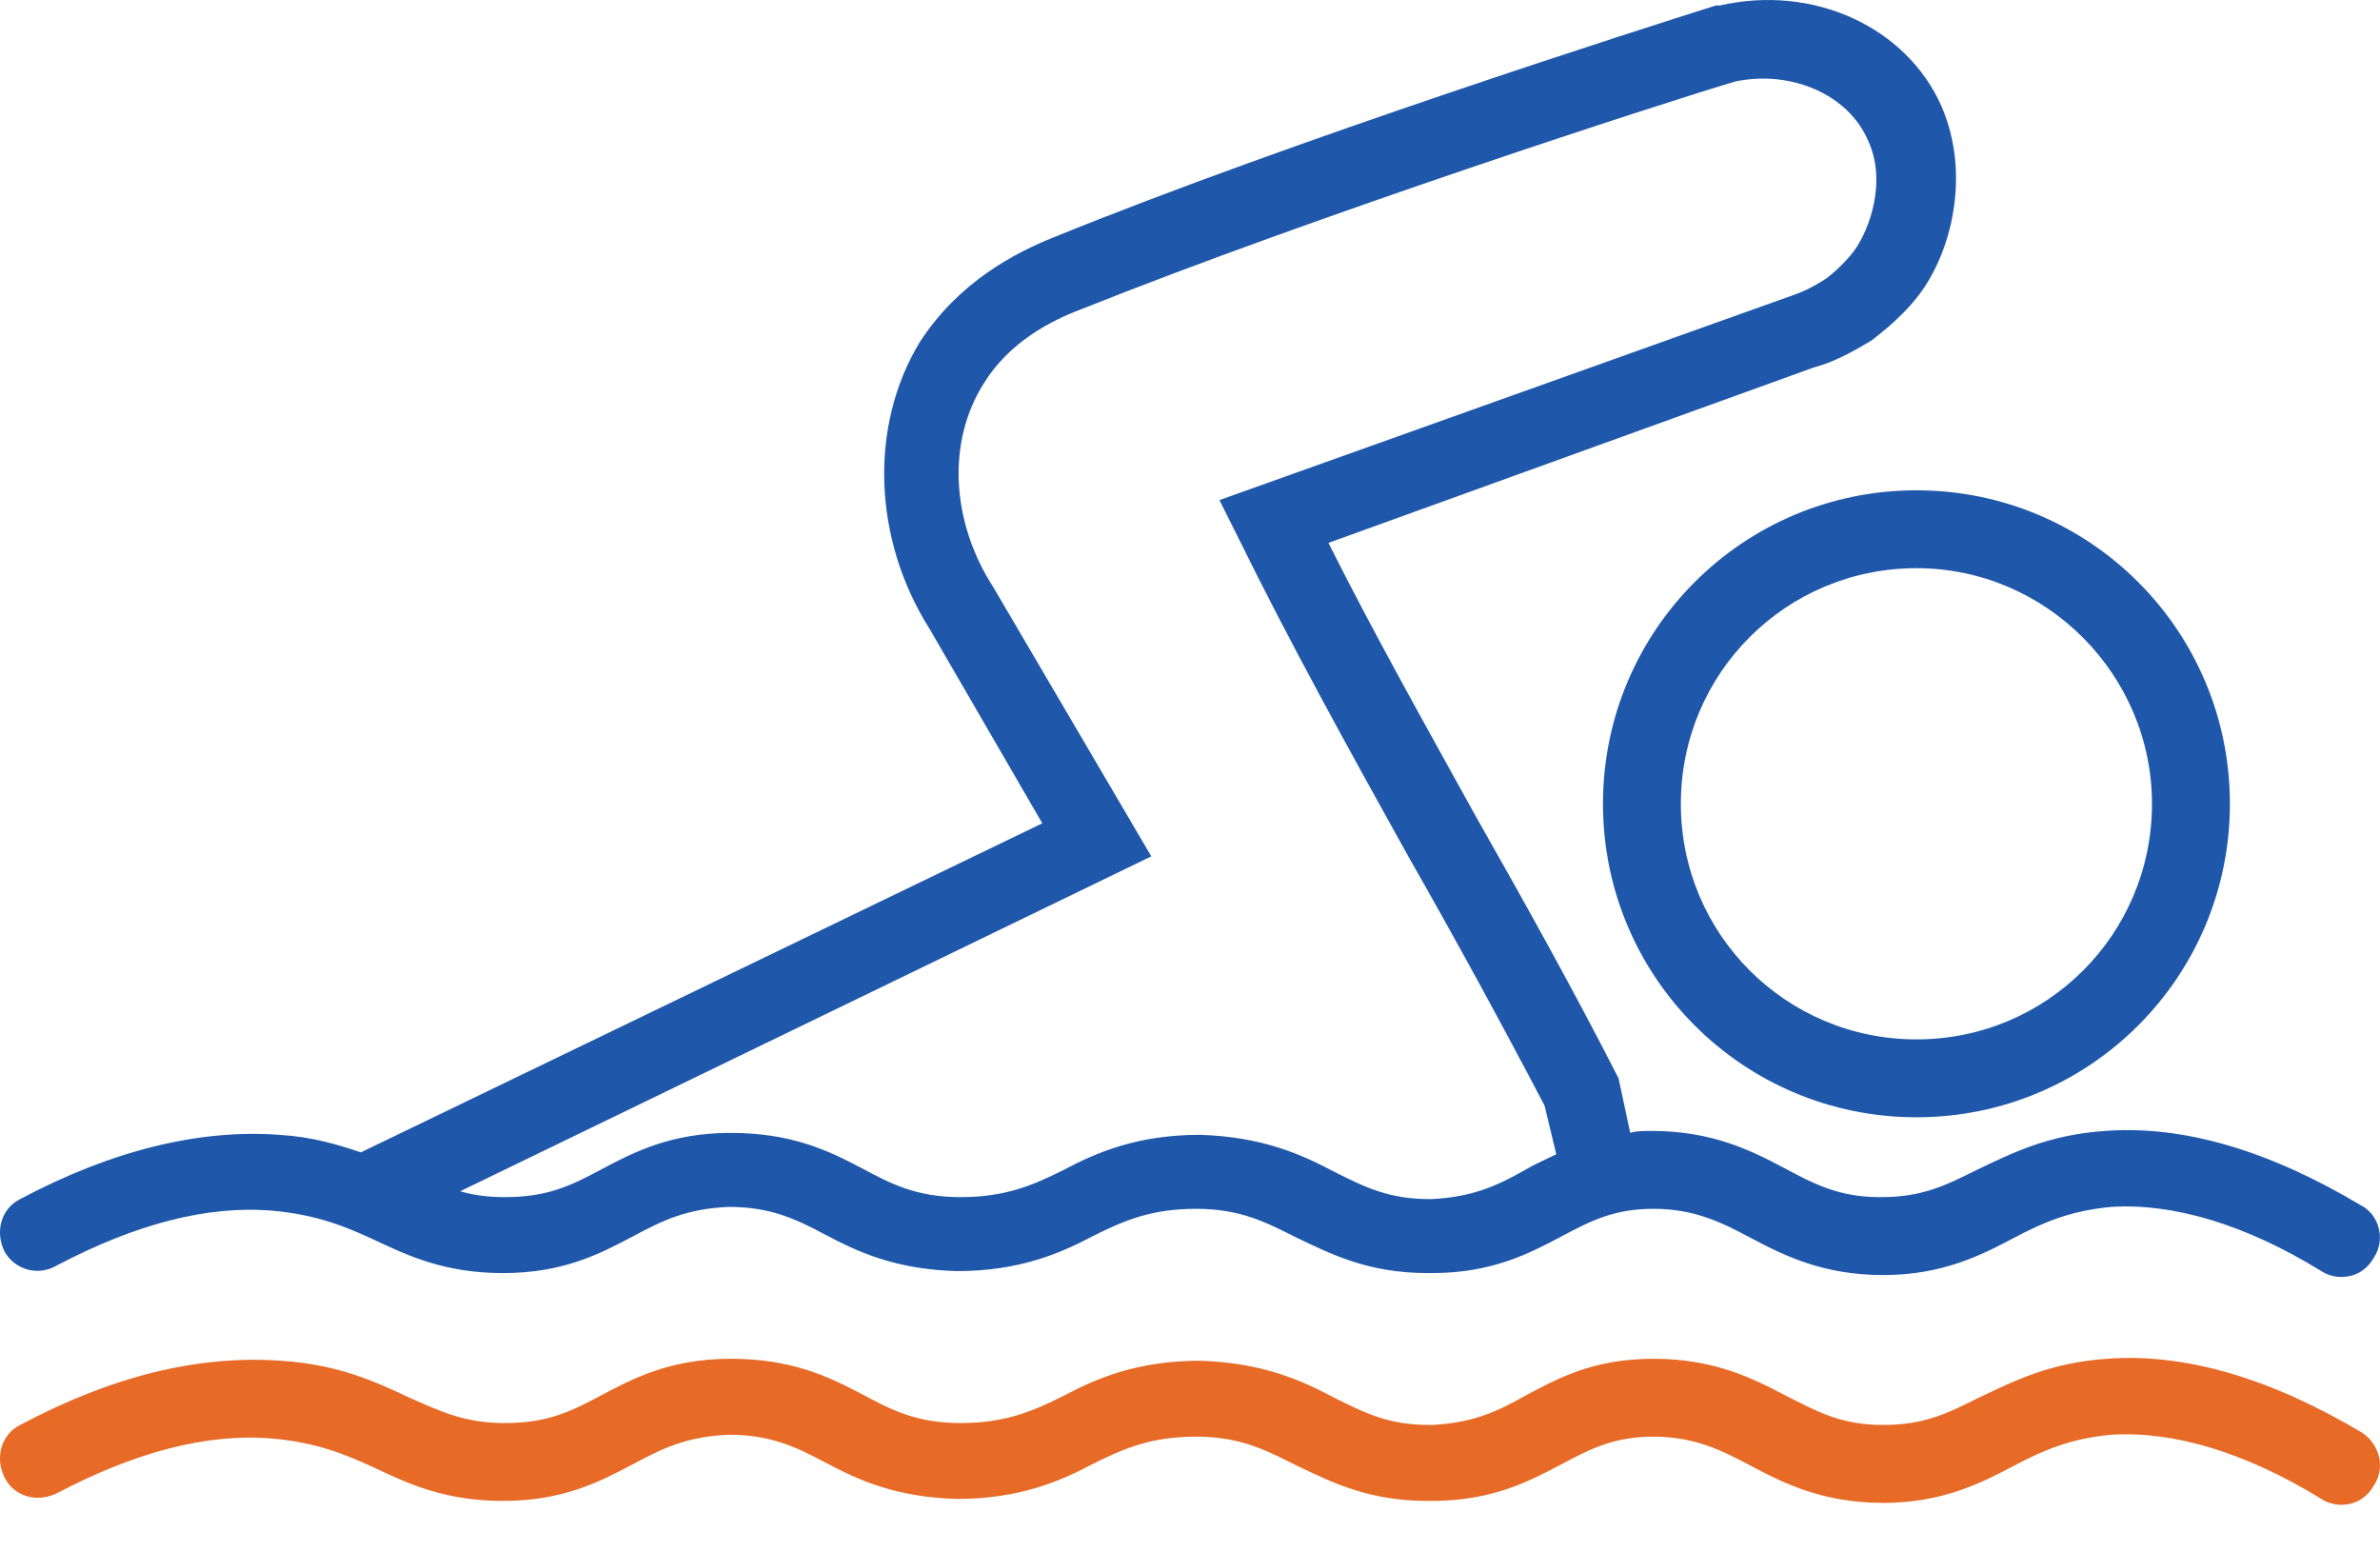
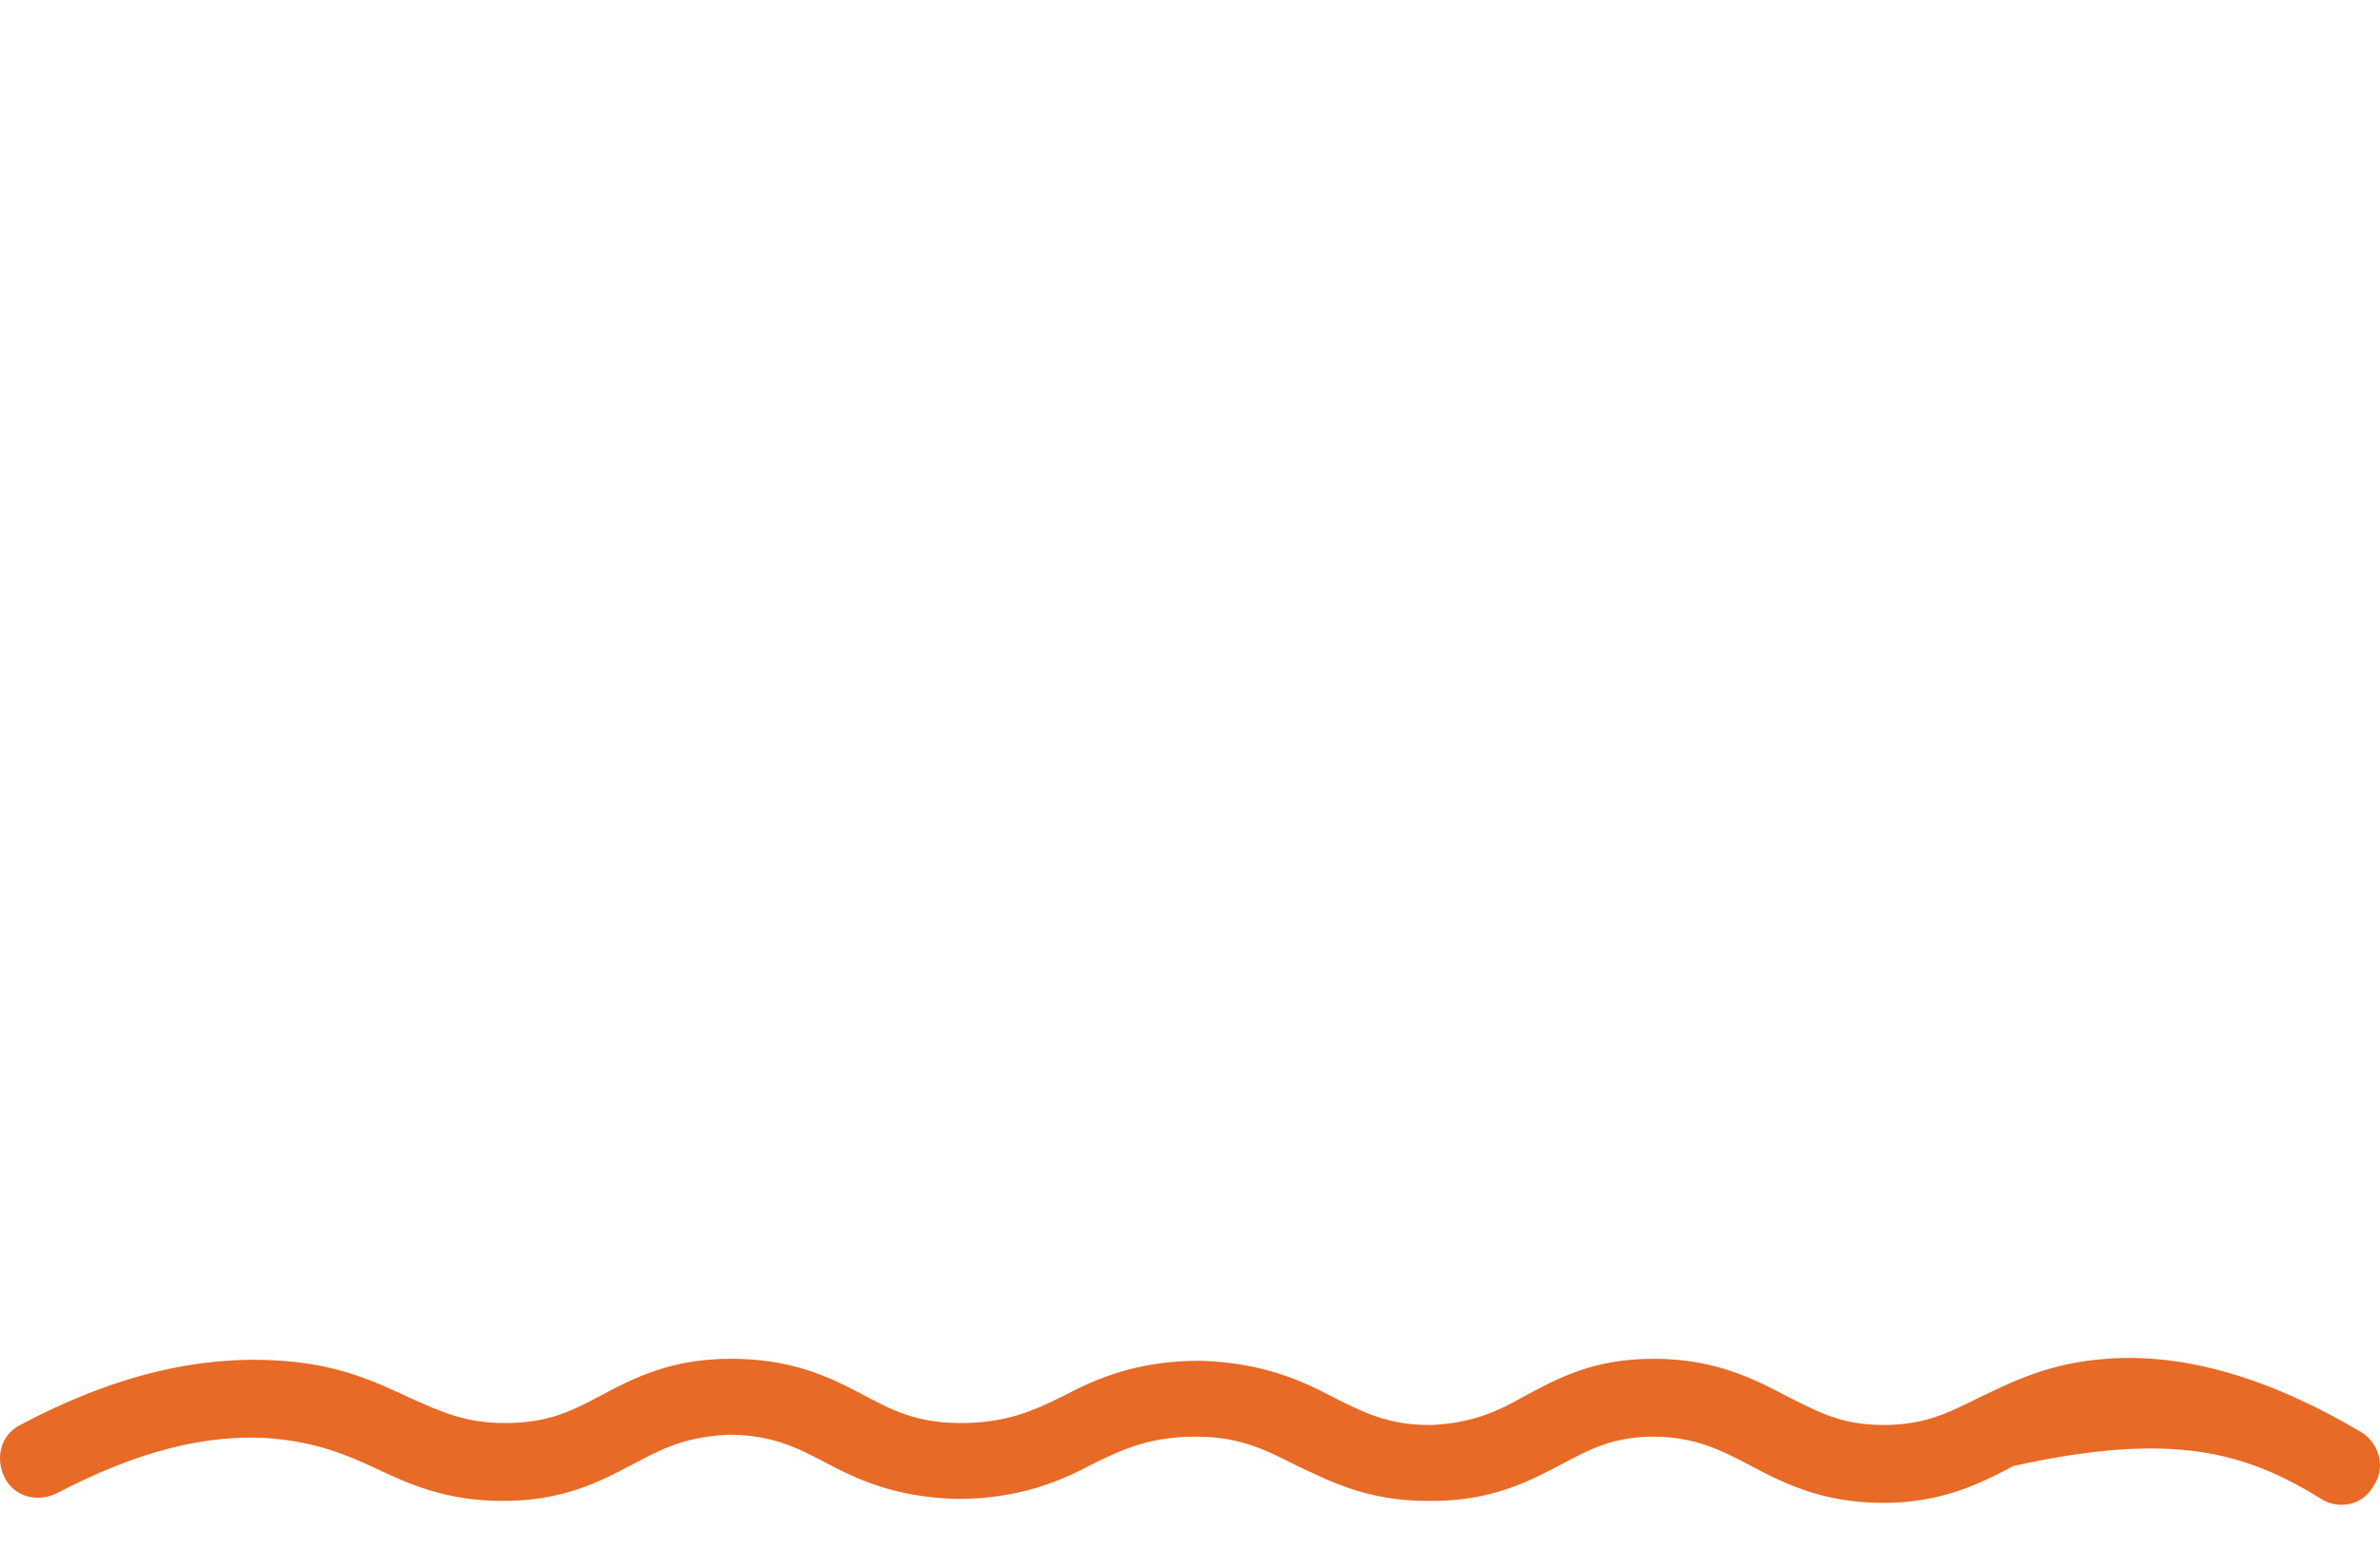
<svg xmlns="http://www.w3.org/2000/svg" width="46" height="30" viewBox="0 0 46 30" fill="none">
-   <path d="M30.982 15.533C30.982 18.882 33.692 21.591 37.041 21.591C40.389 21.591 43.099 18.882 43.099 15.533C43.099 12.184 40.389 9.475 37.041 9.475C33.692 9.475 30.982 12.184 30.982 15.533ZM41.593 15.533C41.593 18.054 39.562 20.086 37.041 20.086C34.519 20.086 32.487 18.054 32.487 15.533C32.487 13.012 34.519 10.98 37.041 10.98C39.562 10.98 41.593 13.05 41.593 15.533Z" fill="#1F58AA" />
-   <path d="M45.657 27.688C43.888 26.634 42.233 26.145 40.727 26.258C39.599 26.333 38.884 26.71 38.244 27.011C37.642 27.312 37.191 27.537 36.4 27.537C35.572 27.537 35.121 27.274 34.519 26.973C33.879 26.634 33.127 26.258 31.96 26.258C30.794 26.258 30.116 26.634 29.477 26.973C28.95 27.274 28.461 27.5 27.671 27.537H27.633C26.843 27.537 26.391 27.312 25.789 27.011C25.15 26.672 24.397 26.333 23.193 26.296C21.989 26.296 21.199 26.634 20.559 26.973C19.957 27.274 19.43 27.5 18.565 27.5C17.699 27.5 17.21 27.236 16.646 26.935C16.006 26.597 15.291 26.258 14.125 26.258C12.958 26.258 12.243 26.634 11.604 26.973C11.039 27.274 10.588 27.5 9.76 27.5C8.97 27.5 8.518 27.274 7.916 27.011C7.276 26.71 6.561 26.371 5.433 26.296C3.815 26.183 2.159 26.597 0.39 27.537C0.014 27.726 -0.099 28.177 0.089 28.553C0.278 28.93 0.729 29.043 1.105 28.854C2.61 28.064 4.003 27.688 5.282 27.801C6.11 27.876 6.674 28.102 7.239 28.365C7.878 28.666 8.593 29.005 9.722 29.005C10.889 29.005 11.604 28.629 12.243 28.29C12.808 27.989 13.259 27.763 14.087 27.726C14.877 27.726 15.366 27.951 15.931 28.252C16.57 28.591 17.285 28.93 18.489 28.967C19.694 28.967 20.484 28.629 21.123 28.29C21.725 27.989 22.252 27.763 23.118 27.763C23.983 27.763 24.472 28.027 25.074 28.328C25.714 28.629 26.429 29.005 27.595 29.005C27.633 29.005 27.633 29.005 27.671 29.005C28.837 29.005 29.552 28.629 30.192 28.29C30.756 27.989 31.208 27.763 31.96 27.763C32.75 27.763 33.277 28.027 33.842 28.328C34.481 28.666 35.234 29.043 36.4 29.043C37.529 29.043 38.282 28.666 38.921 28.328C39.486 28.027 40.013 27.801 40.803 27.726C42.007 27.65 43.399 28.064 44.867 28.967C44.98 29.043 45.13 29.08 45.243 29.08C45.506 29.08 45.732 28.967 45.883 28.704C46.108 28.365 45.995 27.914 45.657 27.688Z" fill="#E76A27" />
-   <path d="M1.105 24.451C2.61 23.661 4.003 23.285 5.282 23.398C6.11 23.473 6.674 23.699 7.239 23.962C7.878 24.263 8.593 24.602 9.722 24.602C10.889 24.602 11.604 24.226 12.243 23.887C12.808 23.586 13.259 23.36 14.087 23.323C14.877 23.323 15.366 23.548 15.931 23.849C16.57 24.188 17.285 24.527 18.489 24.564C19.694 24.564 20.484 24.226 21.123 23.887C21.725 23.586 22.252 23.36 23.118 23.36C23.983 23.36 24.472 23.623 25.074 23.924C25.714 24.226 26.429 24.602 27.595 24.602C27.633 24.602 27.633 24.602 27.671 24.602C28.837 24.602 29.552 24.226 30.192 23.887C30.756 23.586 31.208 23.36 31.96 23.36C32.75 23.36 33.277 23.623 33.842 23.924C34.481 24.263 35.234 24.64 36.4 24.64C37.529 24.64 38.282 24.263 38.921 23.924C39.486 23.623 40.013 23.398 40.803 23.323C42.007 23.247 43.399 23.661 44.867 24.564C44.98 24.64 45.13 24.677 45.243 24.677C45.506 24.677 45.732 24.564 45.883 24.301C46.108 23.962 45.995 23.473 45.619 23.285C43.851 22.231 42.195 21.742 40.69 21.855C39.561 21.93 38.846 22.306 38.206 22.608C37.604 22.909 37.153 23.134 36.363 23.134C36.363 23.134 36.363 23.134 36.325 23.134C35.535 23.134 35.046 22.871 34.481 22.57C33.842 22.231 33.089 21.855 31.923 21.855C31.772 21.855 31.622 21.855 31.509 21.893L31.283 20.839L31.245 20.764C30.418 19.146 29.477 17.453 28.536 15.797C27.558 14.028 26.542 12.222 25.676 10.491L35.046 7.105C35.46 6.992 35.798 6.804 36.175 6.578C36.212 6.54 36.701 6.202 37.078 5.713C37.717 4.885 38.094 3.38 37.529 2.063C36.852 0.52 35.046 -0.308 33.24 0.106H33.164C31.847 0.52 24.999 2.702 20.371 4.584C19.618 4.885 18.527 5.449 17.774 6.616C16.796 8.234 16.871 10.416 17.963 12.147L20.145 15.91L6.975 22.269C6.524 22.118 6.035 21.968 5.395 21.93C3.852 21.817 2.159 22.231 0.39 23.172C0.014 23.36 -0.099 23.812 0.089 24.188C0.278 24.527 0.729 24.677 1.105 24.451ZM19.204 11.357C18.377 10.078 18.301 8.535 19.016 7.406C19.505 6.616 20.296 6.202 20.898 5.976C25.413 4.17 32.148 1.987 33.541 1.574C34.632 1.348 35.723 1.837 36.099 2.702C36.476 3.493 36.137 4.433 35.836 4.847C35.61 5.148 35.309 5.374 35.309 5.374C35.083 5.524 34.858 5.637 34.632 5.713L23.569 9.664L23.945 10.416C24.924 12.41 26.09 14.518 27.219 16.549C28.122 18.13 29.025 19.785 29.853 21.366L30.079 22.306C29.853 22.419 29.665 22.495 29.477 22.608C28.95 22.909 28.461 23.134 27.671 23.172H27.633C26.843 23.172 26.391 22.946 25.789 22.645C25.15 22.306 24.397 21.968 23.193 21.93C21.989 21.93 21.199 22.269 20.559 22.608C19.957 22.909 19.43 23.134 18.565 23.134C17.699 23.134 17.21 22.871 16.646 22.57C16.006 22.231 15.291 21.893 14.125 21.893C12.958 21.893 12.243 22.269 11.604 22.608C11.039 22.909 10.588 23.134 9.76 23.134C9.421 23.134 9.158 23.097 8.894 23.021L22.252 16.549L19.204 11.357Z" fill="#1F58AA" />
+   <path d="M45.657 27.688C43.888 26.634 42.233 26.145 40.727 26.258C39.599 26.333 38.884 26.71 38.244 27.011C37.642 27.312 37.191 27.537 36.4 27.537C35.572 27.537 35.121 27.274 34.519 26.973C33.879 26.634 33.127 26.258 31.96 26.258C30.794 26.258 30.116 26.634 29.477 26.973C28.95 27.274 28.461 27.5 27.671 27.537H27.633C26.843 27.537 26.391 27.312 25.789 27.011C25.15 26.672 24.397 26.333 23.193 26.296C21.989 26.296 21.199 26.634 20.559 26.973C19.957 27.274 19.43 27.5 18.565 27.5C17.699 27.5 17.21 27.236 16.646 26.935C16.006 26.597 15.291 26.258 14.125 26.258C12.958 26.258 12.243 26.634 11.604 26.973C11.039 27.274 10.588 27.5 9.76 27.5C8.97 27.5 8.518 27.274 7.916 27.011C7.276 26.71 6.561 26.371 5.433 26.296C3.815 26.183 2.159 26.597 0.39 27.537C0.014 27.726 -0.099 28.177 0.089 28.553C0.278 28.93 0.729 29.043 1.105 28.854C2.61 28.064 4.003 27.688 5.282 27.801C6.11 27.876 6.674 28.102 7.239 28.365C7.878 28.666 8.593 29.005 9.722 29.005C10.889 29.005 11.604 28.629 12.243 28.29C12.808 27.989 13.259 27.763 14.087 27.726C14.877 27.726 15.366 27.951 15.931 28.252C16.57 28.591 17.285 28.93 18.489 28.967C19.694 28.967 20.484 28.629 21.123 28.29C21.725 27.989 22.252 27.763 23.118 27.763C23.983 27.763 24.472 28.027 25.074 28.328C25.714 28.629 26.429 29.005 27.595 29.005C27.633 29.005 27.633 29.005 27.671 29.005C28.837 29.005 29.552 28.629 30.192 28.29C30.756 27.989 31.208 27.763 31.96 27.763C32.75 27.763 33.277 28.027 33.842 28.328C34.481 28.666 35.234 29.043 36.4 29.043C37.529 29.043 38.282 28.666 38.921 28.328C42.007 27.65 43.399 28.064 44.867 28.967C44.98 29.043 45.13 29.08 45.243 29.08C45.506 29.08 45.732 28.967 45.883 28.704C46.108 28.365 45.995 27.914 45.657 27.688Z" fill="#E76A27" />
</svg>